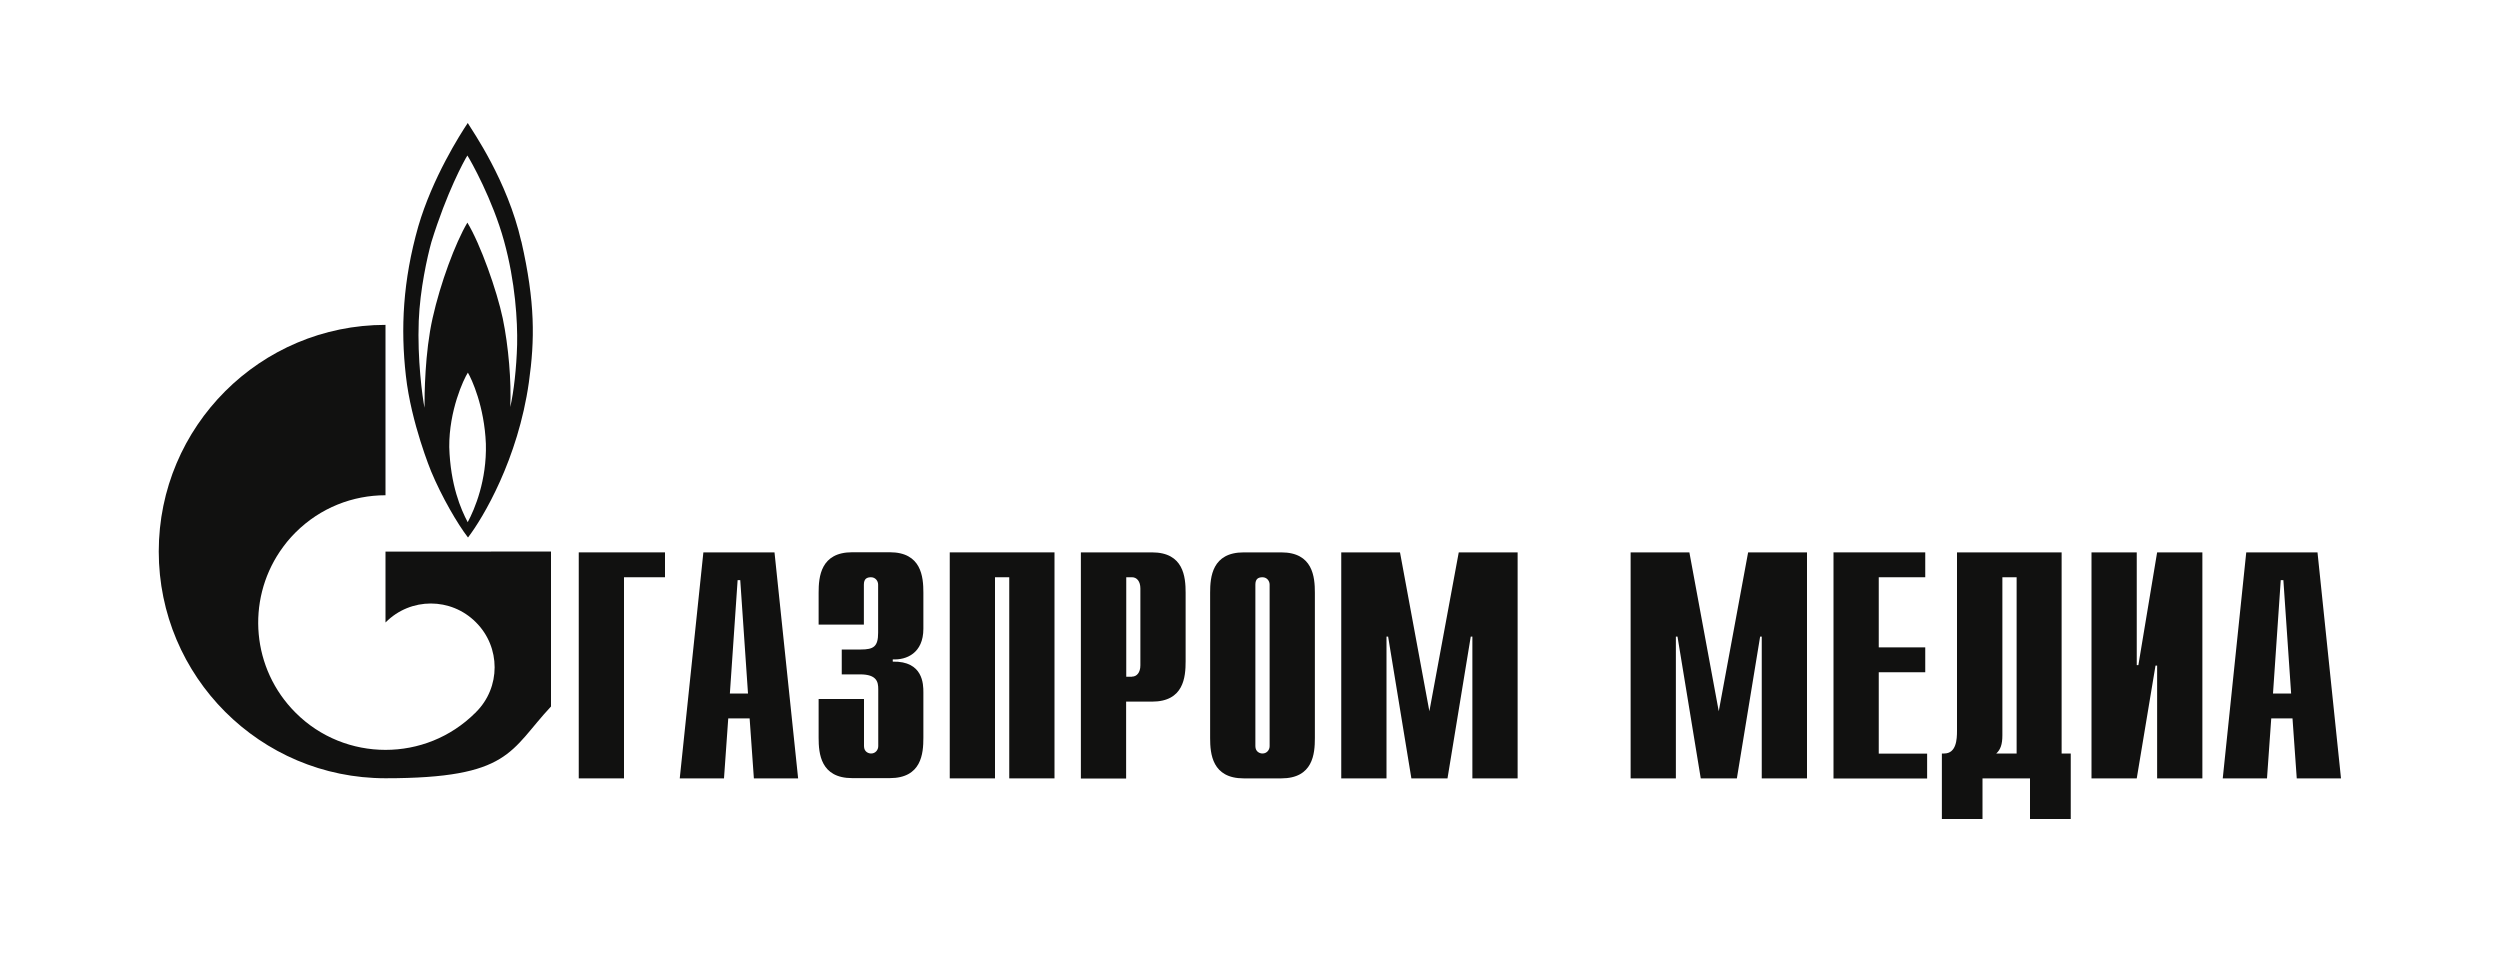
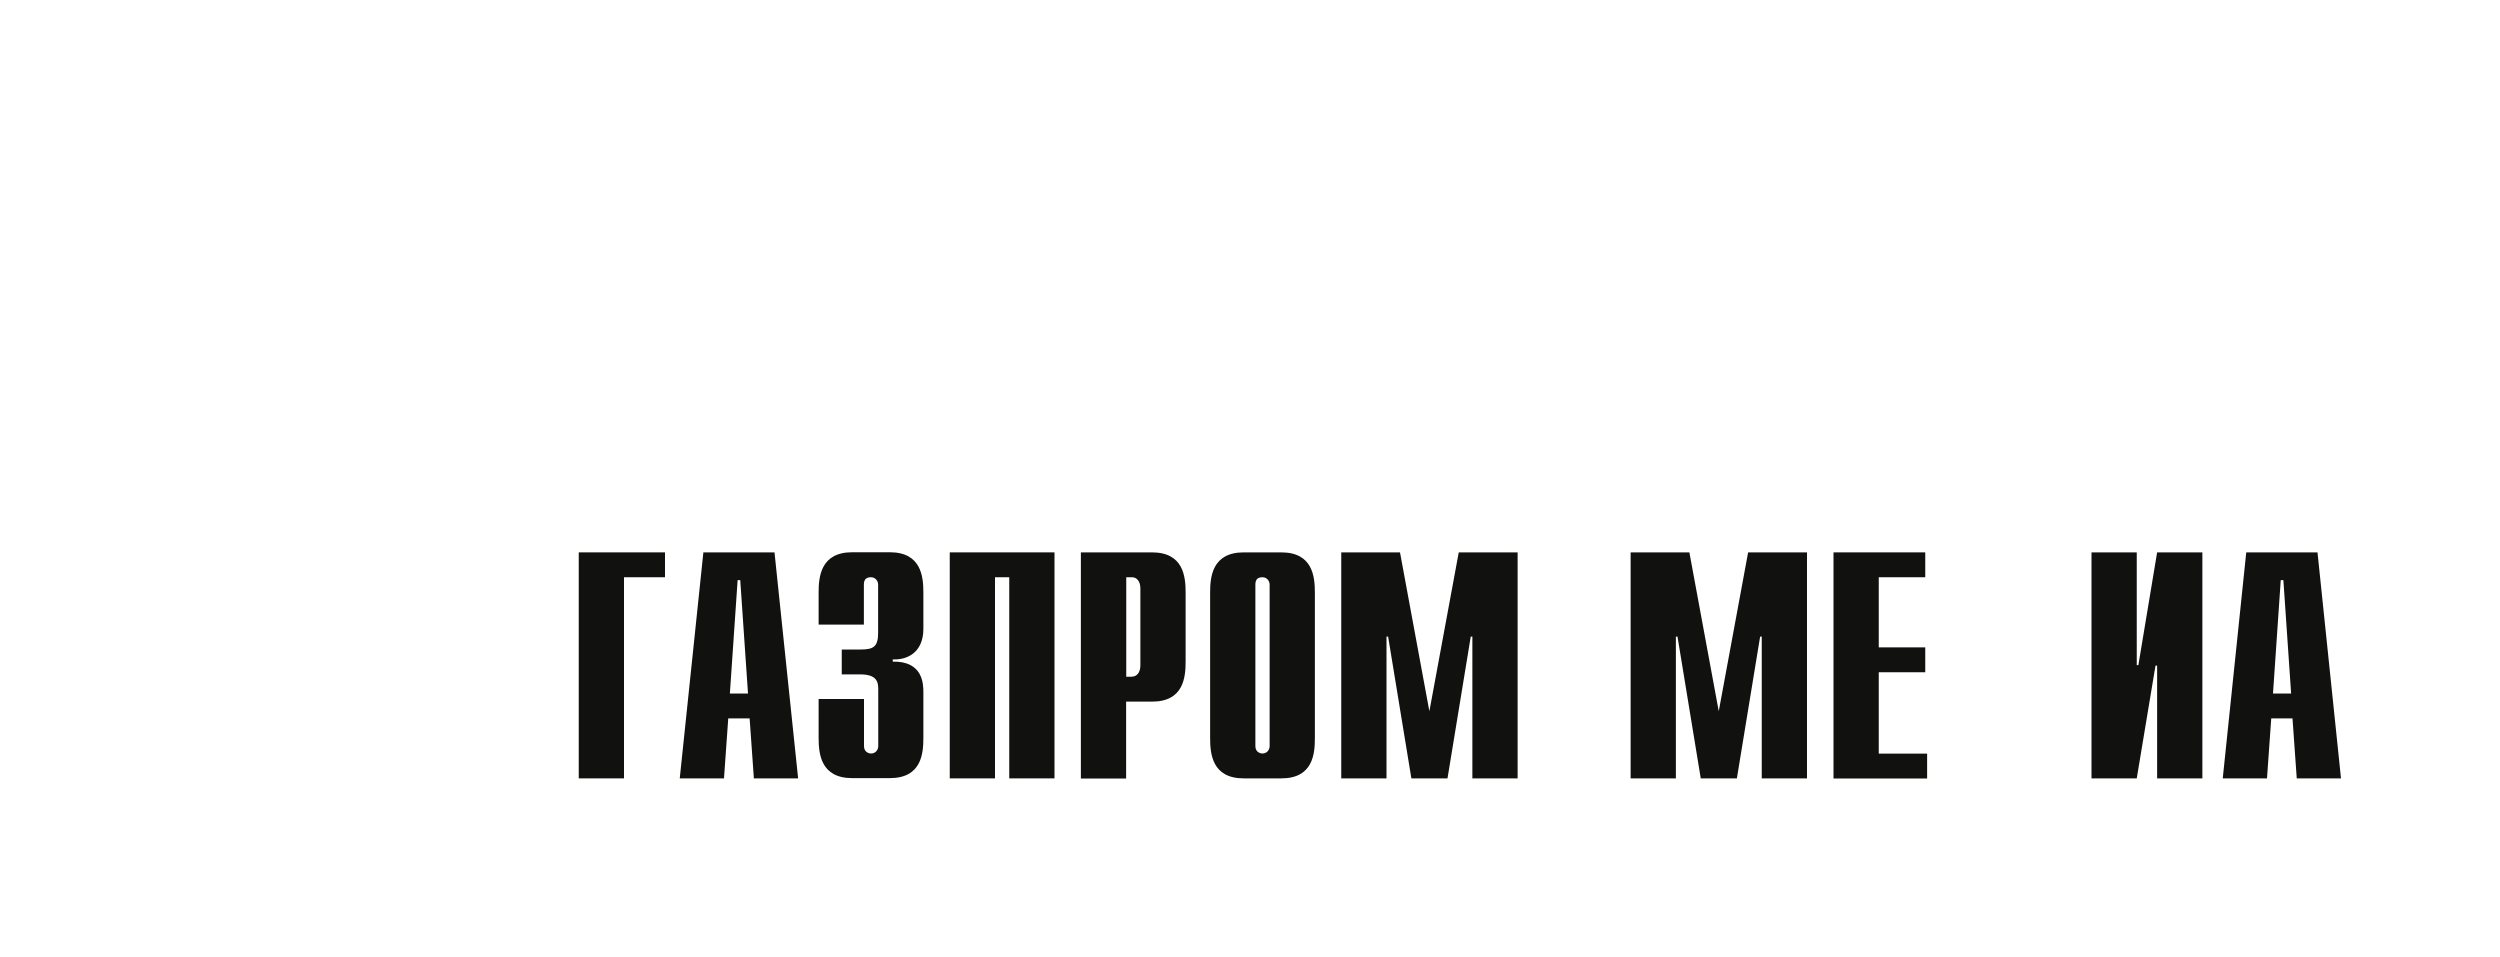
<svg xmlns="http://www.w3.org/2000/svg" id="_Слой_1" data-name="Слой 1" version="1.1" viewBox="0 0 2000 765.4">
  <defs>
    <style> .cls-1 { display: none; fill: #0070ba; } .cls-1, .cls-2 { stroke-width: 0px; } .cls-2 { fill: #111110; } </style>
  </defs>
  <rect class="cls-1" y="-471.7" width="2000" height="2000" />
  <g>
    <g>
-       <path class="cls-2" d="M417,193.1c-11.1-48.7-39-88.3-42.8-94.7-6.1,9.1-28.3,44-39.6,82.8-12.3,43.3-14.2,81.6-9.9,119.4,4.2,37.8,20.2,76.5,20.2,76.5,8.5,20.4,21.2,42.2,29.5,52.9,12.1-15.8,40-62.7,48.7-124.1,4.8-34.1,5.1-64-6-112.7ZM374.2,417.8c-5.5-10.3-13.9-29.8-14.8-60.2-.2-29.2,11.5-54.3,14.9-59.5,3.1,5.2,13.2,27,14.4,56.9.8,29.3-8.9,52.2-14.5,62.7ZM413.7,275.7c-.5,18.6-2.7,38.1-5.5,49.9,1-20.2-1.4-48.7-6-70.9-4.7-22.2-17.8-59.3-28.3-76.6-9.7,16.4-21.6,48.5-27.8,76.3-6.3,27.9-6.5,61.6-6.5,71.8-1.7-8.6-5.8-38.9-4.6-69.5,1-25.2,6.8-51.1,10.1-63,12.3-39.8,26.2-65.2,28.8-69.3,2.7,4.1,20.2,35.3,29.3,68.3,9.1,32.9,10.9,64.4,10.5,83Z" />
-       <path class="cls-2" d="M392.9,441.3h-84.5v56.7c0,0,.1-.1.2-.2,19.9-20,52.2-20,72.1,0,20,19.9,20,52.2,0,72,0,.1-.1.2-.2.3h0c-.1.1-.2.1-.3.2-19.9,19.8-45.8,29.6-71.8,29.6s-52.2-9.9-72-29.8c-35.1-35.1-39.2-89.3-12.5-128.9,3.6-5.3,7.7-10.5,12.5-15.2,19.9-19.9,45.9-29.8,72-29.8v-136.3c-100.2,0-181.4,81.2-181.4,181.3s81.2,181.4,181.4,181.4,99.3-22.1,132.4-57.4v-124h-48Z" />
-     </g>
+       </g>
    <g>
      <path class="cls-2" d="M463,441.9h69v19.9h-32.8v160.9h-36.2v-180.8Z" />
      <path class="cls-2" d="M562.8,441.9h56.8l18.9,180.8h-35.4l-3.4-48h-17.1l-3.4,48h-35.4l18.9-180.8ZM598.4,554.8l-6.2-90.7h-2.1l-6.2,90.7h14.5Z" />
      <path class="cls-2" d="M691.2,559.4v37.5c0,4.6,3.6,5.9,5.7,5.9,3.4,0,5.7-2.8,5.7-5.9v-45.5c0-5.7-1-11.9-14.5-11.9h-14.7v-19.9h15.2c10.3,0,13.9-2.3,13.9-13.4v-38.5c0-3.1-2.3-5.9-5.7-5.9s-5.7,1.3-5.7,5.9v32h-36.2v-25.6c0-12.7,1.6-32.3,26.9-32.3h30c25.3,0,26.9,19.6,26.9,32.3v28.9c0,19.6-13.7,25.1-24.5,24.5v1.8c24.3-.5,24.5,18.1,24.5,24.5v36.4c0,12.7-1.5,32.3-26.9,32.3h-30c-25.3,0-26.9-19.6-26.9-32.3v-31h36.2Z" />
      <path class="cls-2" d="M759.9,441.9h83.7v180.8h-36.2v-160.9h-11.4v160.9h-36.2v-180.8Z" />
      <path class="cls-2" d="M864.8,441.9h56.8c25.3,0,26.9,19.6,26.9,32.3v54.8c0,12.7-1.5,32.3-26.9,32.3h-20.7v61.5h-36.2v-180.8ZM905.6,541.3c3.9,0,6.7-3.4,6.7-9v-61.5c0-5.7-2.8-9-6.7-9h-4.6v79.6h4.6Z" />
      <path class="cls-2" d="M968.1,474.2c0-12.7,1.6-32.3,26.9-32.3h30c25.3,0,26.9,19.6,26.9,32.3v116.2c0,12.7-1.5,32.3-26.9,32.3h-30c-25.3,0-26.9-19.6-26.9-32.3v-116.2ZM1015.7,467.7c0-3.1-2.3-5.9-5.7-5.9s-5.7,1.3-5.7,5.9v129.2c0,4.6,3.6,5.9,5.7,5.9,3.4,0,5.7-2.8,5.7-5.9v-129.2Z" />
      <path class="cls-2" d="M1167.1,441.9h47v180.8h-36.2v-113.4h-1.3l-18.6,113.4h-28.9l-18.6-113.4h-1.3v113.4h-36.2v-180.8h47l23.5,127.1,23.5-127.1Z" />
      <path class="cls-2" d="M1398.6,441.9h47v180.8h-36.2v-113.4h-1.3l-18.6,113.4h-28.9l-18.6-113.4h-1.3v113.4h-36.2v-180.8h47l23.5,127.1,23.5-127.1Z" />
      <path class="cls-2" d="M1466.8,441.9h73.4v19.9h-37.2v56.1h37.2v19.9h-37.2v65.1h38.7v19.9h-74.9v-180.8Z" />
-       <path class="cls-2" d="M1649.4,602.8h7.2v52.4h-32.6v-32.5h-38v32.5h-32.5v-52.4h1.8c9.8,0,10.3-11.4,10.3-18.1v-142.8h83.7v160.9ZM1601.9,588.3c0,7.2-1.5,11.4-4.9,14.5h16.3v-141h-11.4v126.6Z" />
      <path class="cls-2" d="M1673.2,441.9h36.2v90.2h1.3l15-90.2h36.2v180.8h-36.2v-90.2h-1.3l-15,90.2h-36.2v-180.8Z" />
      <path class="cls-2" d="M1797.2,441.9h56.8l18.8,180.8h-35.4l-3.4-48h-17l-3.4,48h-35.4l18.8-180.8ZM1832.9,554.8l-6.2-90.7h-2.1l-6.2,90.7h14.5Z" />
    </g>
  </g>
</svg>